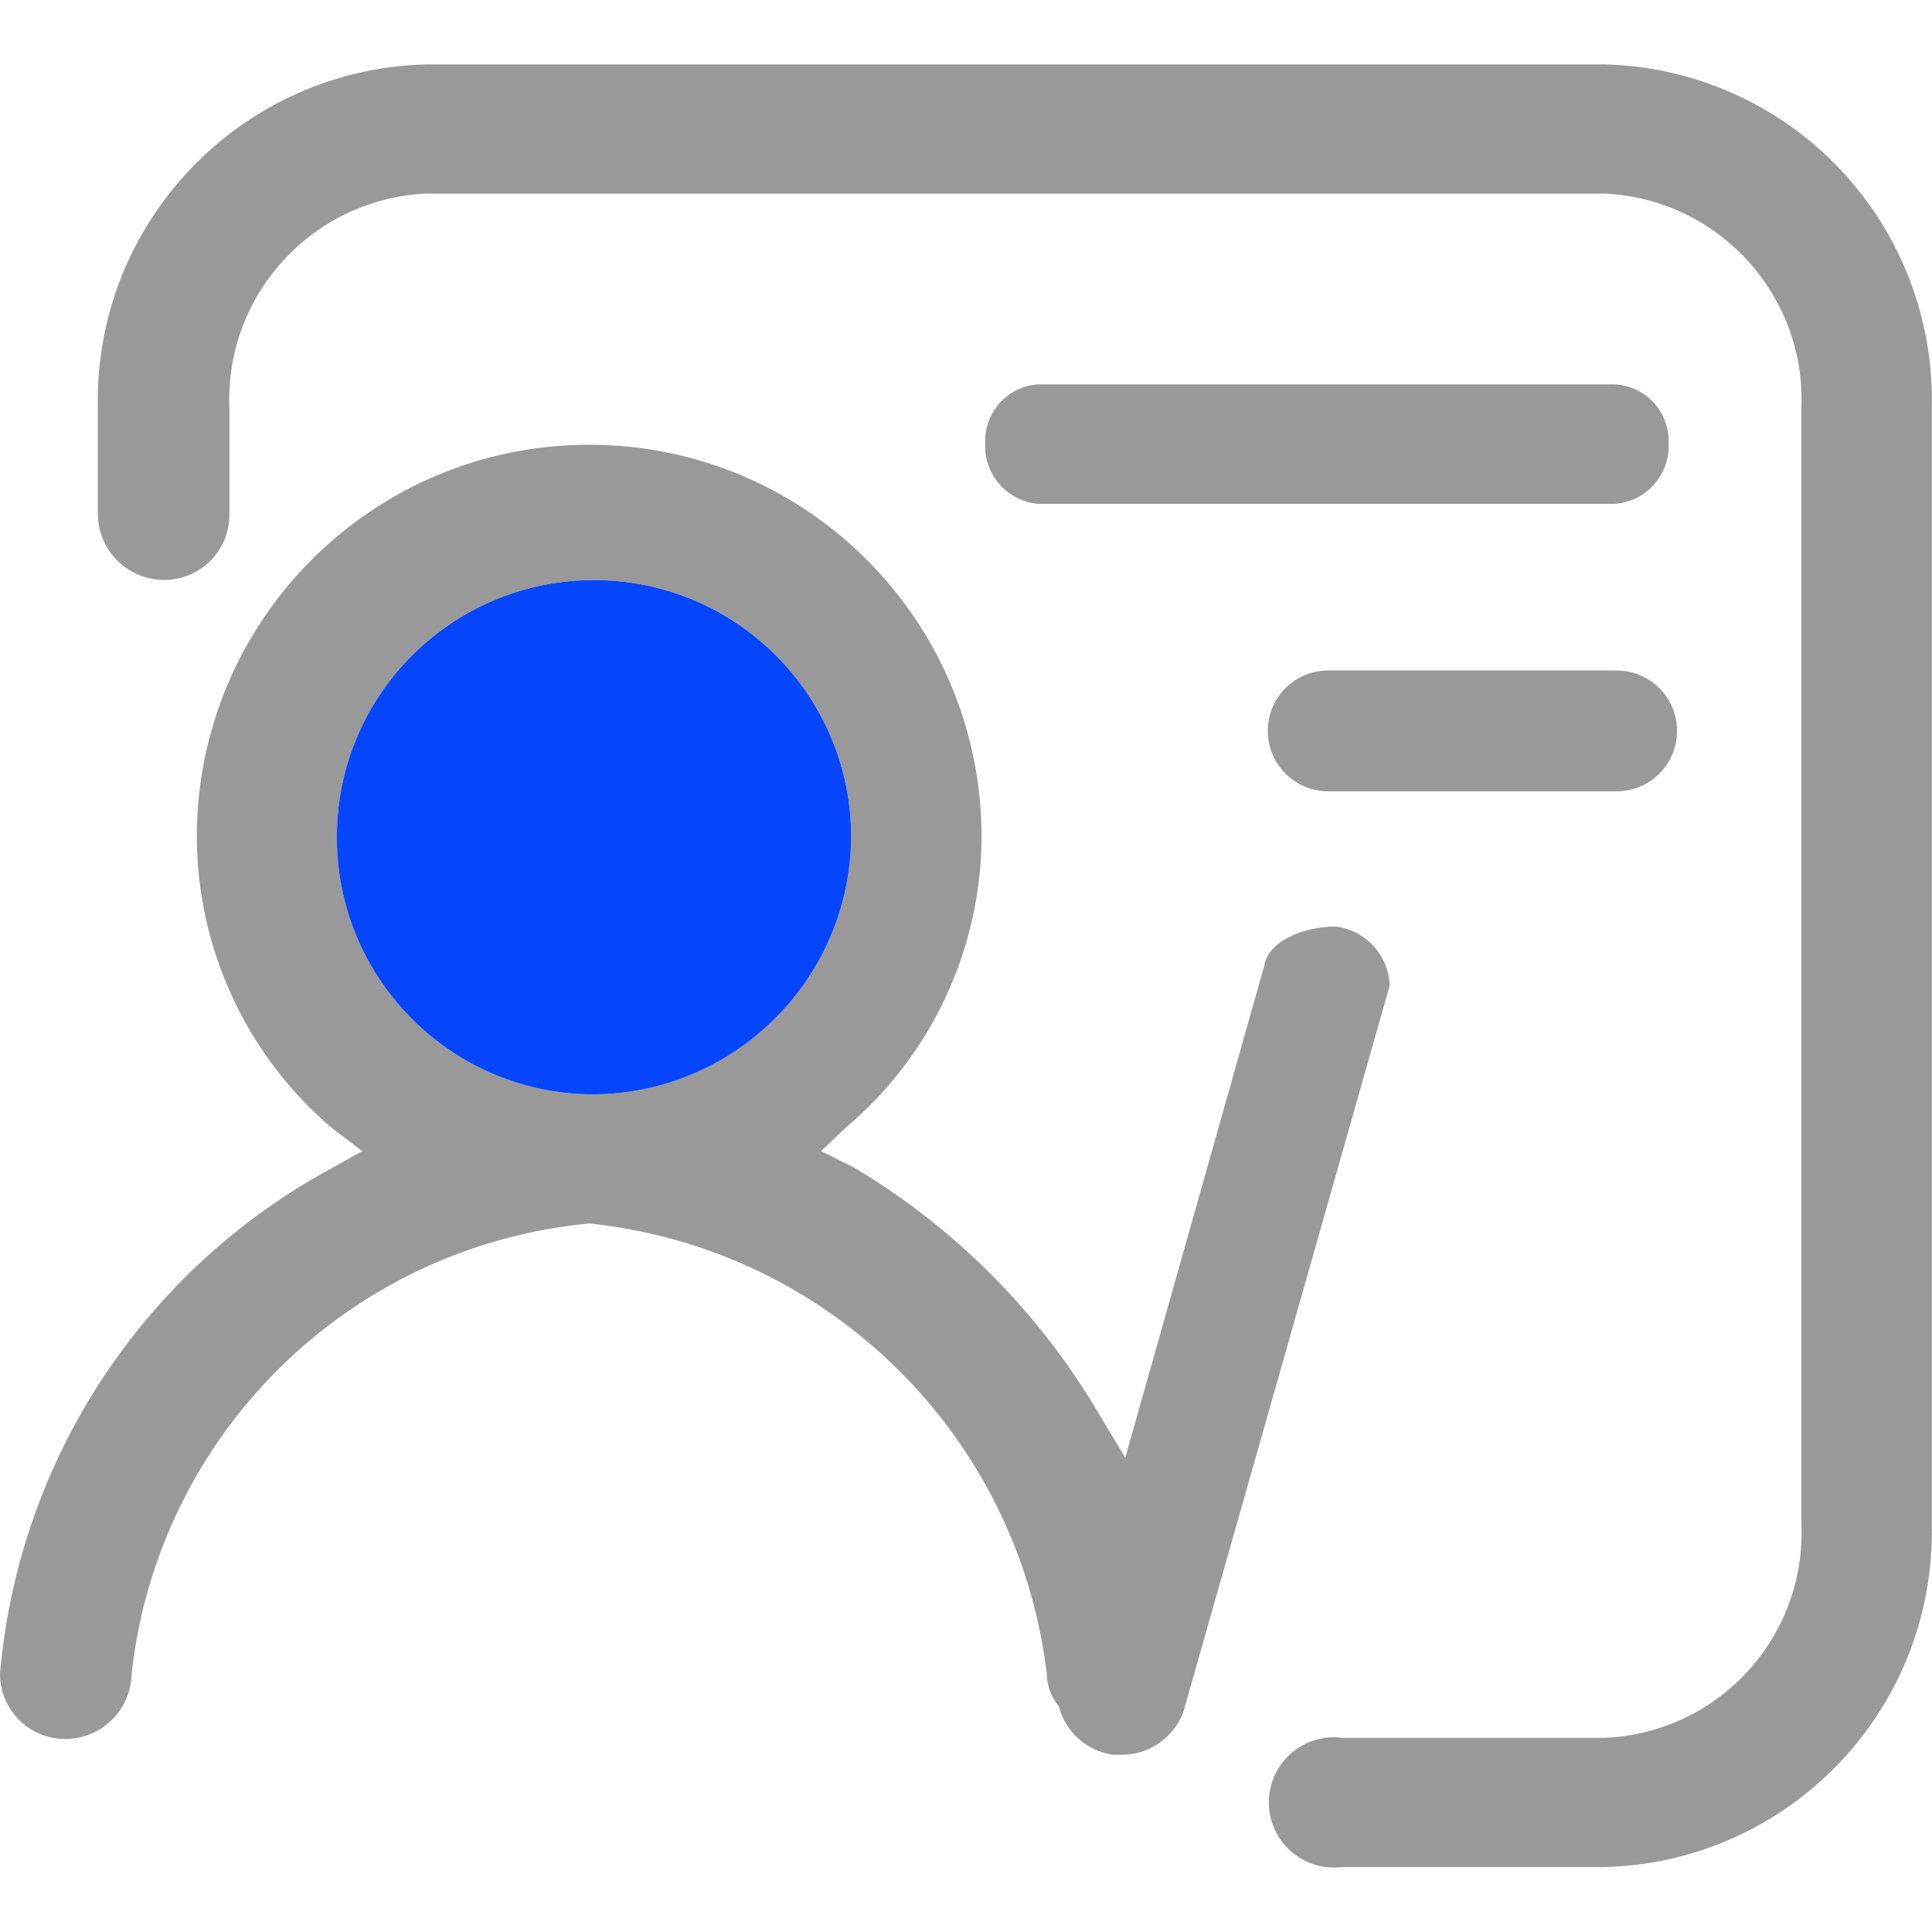
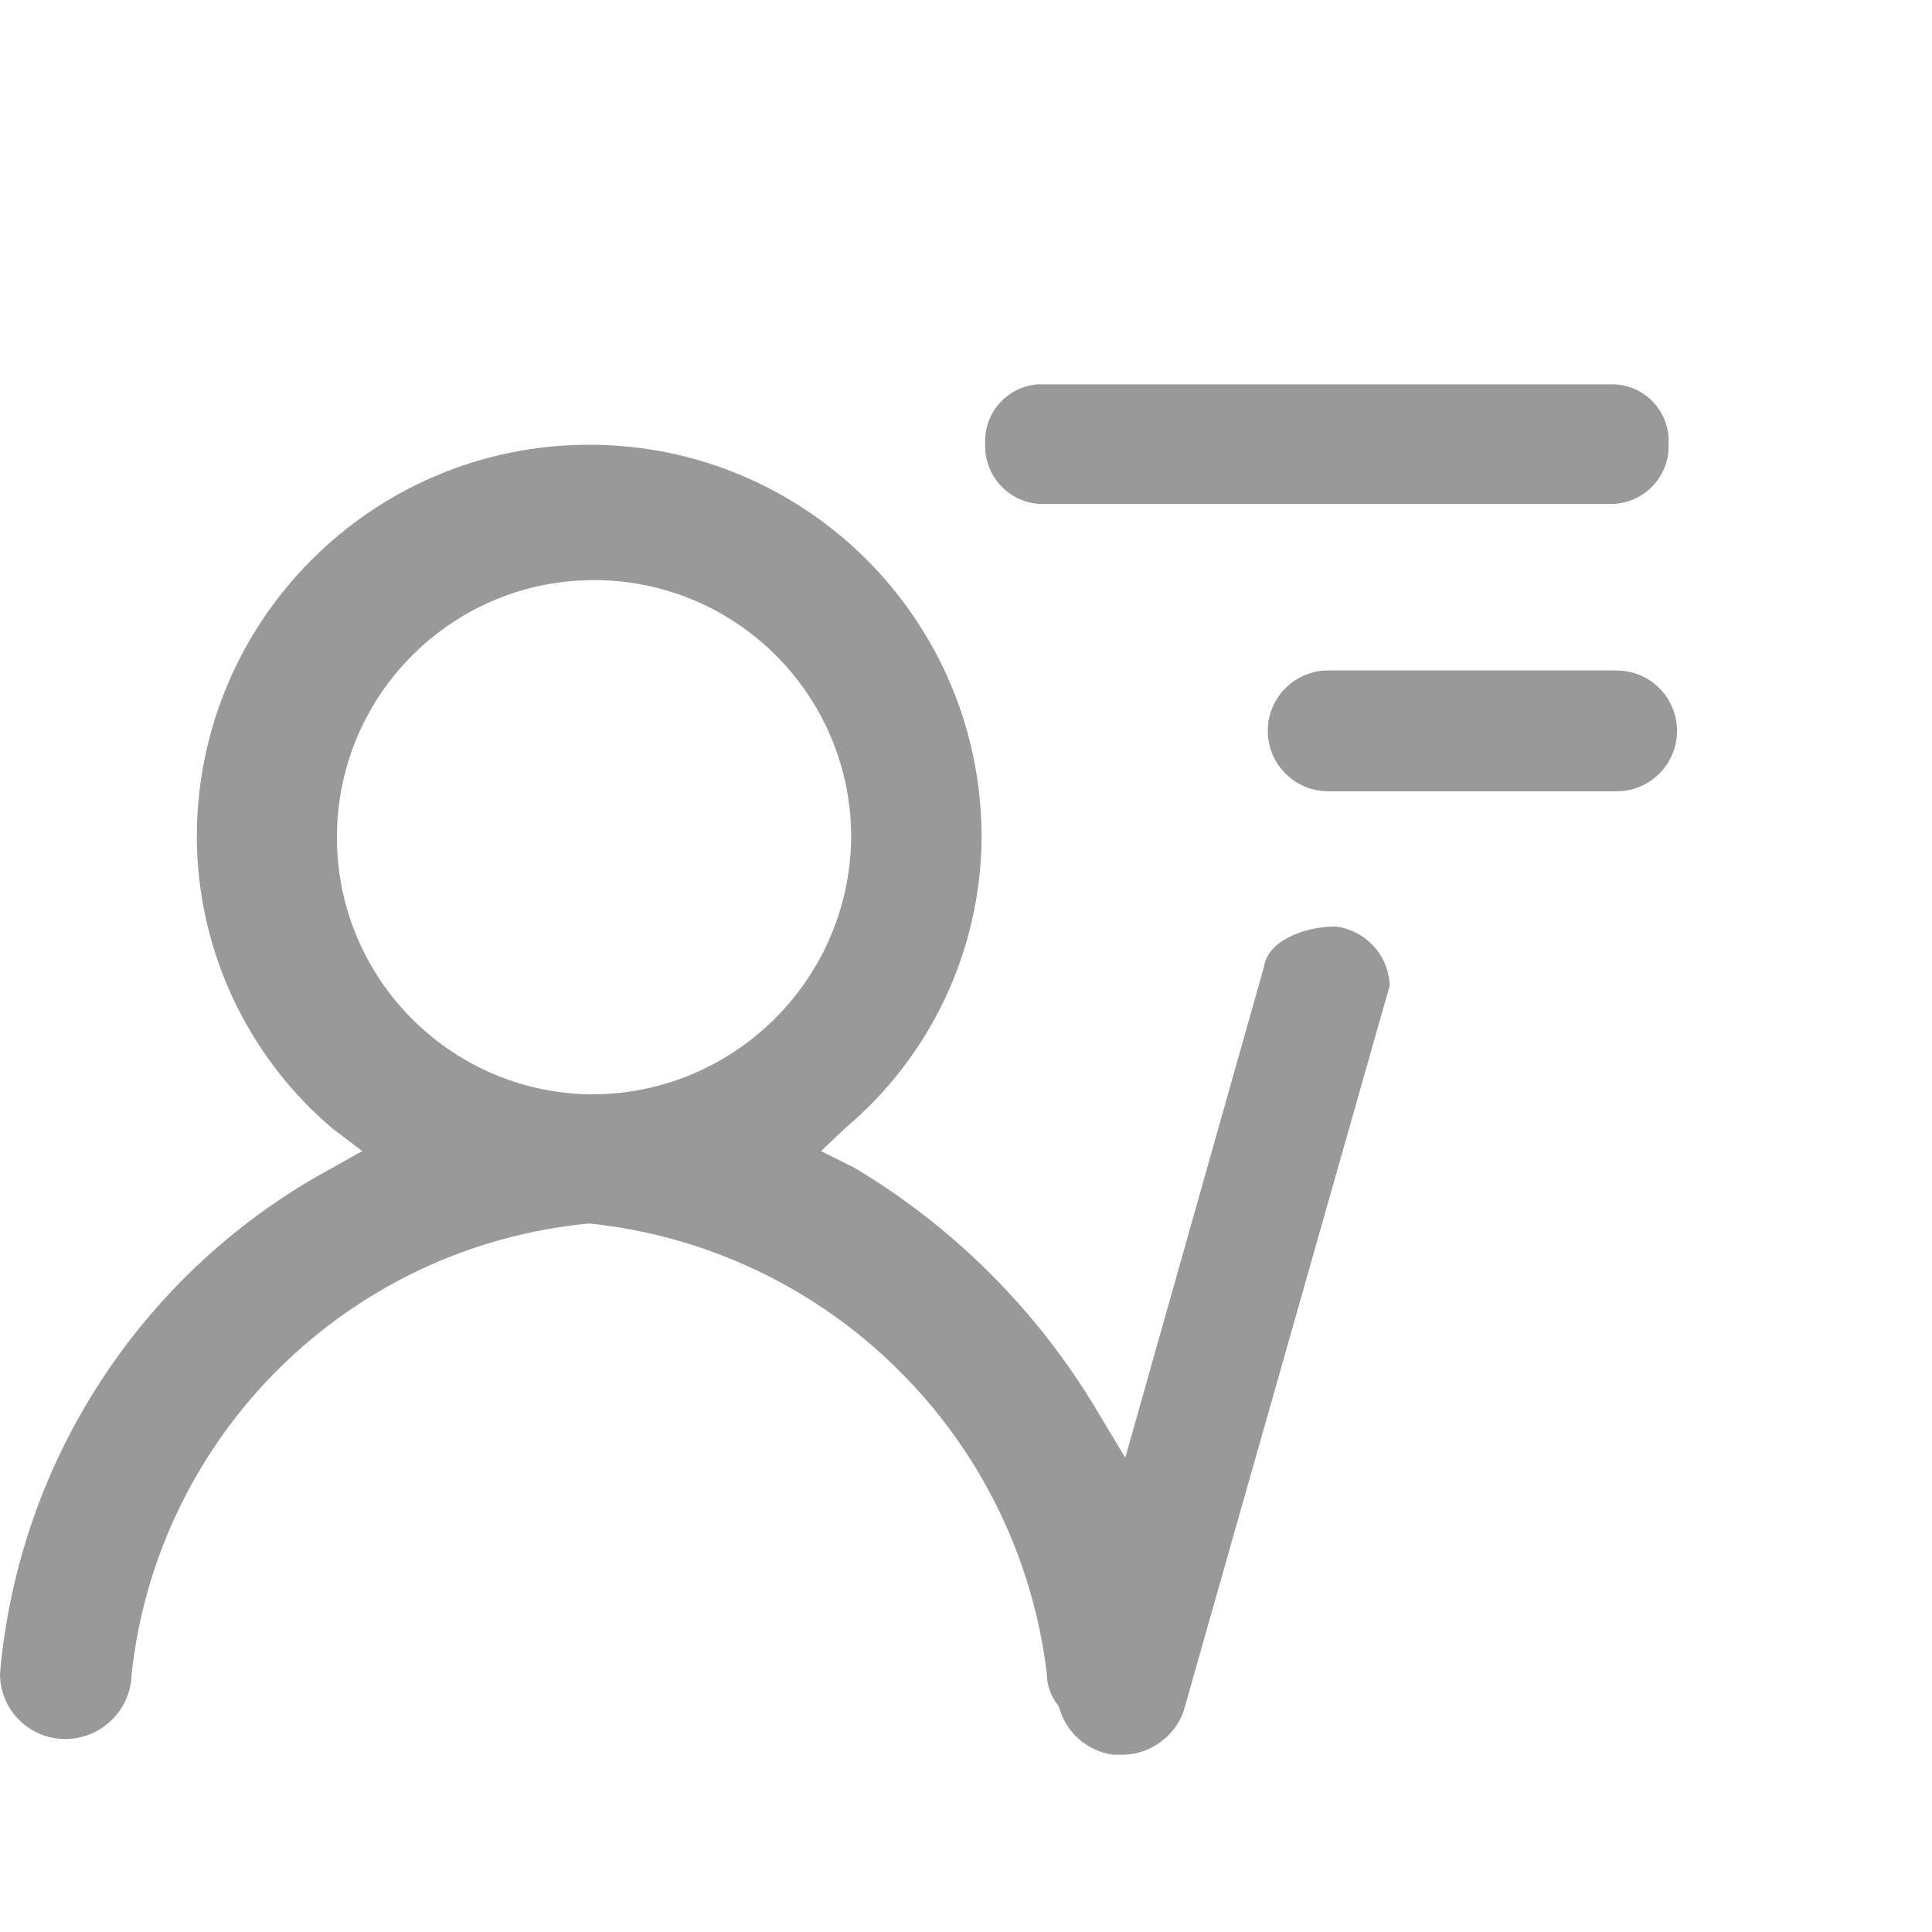
<svg xmlns="http://www.w3.org/2000/svg" width="30" height="30" viewBox="0 0 30 30" fill="none">
  <path fill-rule="evenodd" clip-rule="evenodd" d="M25.067 10.411H20.624C20.106 10.411 19.686 10.831 19.686 11.349C19.686 11.867 20.106 12.287 20.624 12.287H25.104C25.622 12.287 26.041 11.867 26.041 11.349C26.041 10.831 25.622 10.412 25.104 10.412H25.067V10.411ZM25.067 5.968H16.123C15.644 5.998 15.277 6.407 15.298 6.887C15.277 7.37 15.641 7.784 16.124 7.824H25.067C25.556 7.794 25.932 7.377 25.91 6.887C25.931 6.4 25.554 5.989 25.068 5.968H25.067ZM9.149 16.993C6.954 16.952 5.204 15.146 5.232 12.951C5.259 10.756 7.053 8.994 9.249 9.008C11.444 9.021 13.217 10.804 13.217 12.999C13.197 15.225 11.376 17.013 9.15 16.993H9.149ZM21.579 15.306C21.564 14.833 21.205 14.442 20.736 14.387C20.248 14.387 19.685 14.612 19.629 15.005L17.473 22.636L17.023 21.886C16.102 20.346 14.814 19.058 13.274 18.137L12.749 17.874L13.124 17.518C14.459 16.395 15.233 14.743 15.242 12.999C15.242 9.634 12.514 6.906 9.149 6.906C5.784 6.906 3.056 9.634 3.056 12.999C3.063 14.74 3.83 16.39 5.156 17.518L5.625 17.874L5.156 18.137C2.225 19.72 0.287 22.672 0 25.991C0 26.55 0.453 27.003 1.012 27.003C1.575 27.003 2.034 26.553 2.044 25.991C2.454 22.27 5.422 19.349 9.15 18.998C12.861 19.383 15.811 22.287 16.255 25.991C16.257 26.177 16.323 26.355 16.442 26.497C16.544 26.896 16.878 27.192 17.286 27.247H17.473C17.876 27.224 18.227 26.968 18.373 26.591L21.579 15.305V15.306Z" fill="#999999" />
-   <path fill-rule="evenodd" clip-rule="evenodd" d="M29.997 6.343C30.032 4.961 29.517 3.622 28.565 2.62C27.613 1.618 26.302 1.035 24.92 1H6.618C3.736 1.072 1.456 3.461 1.519 6.343V7.993C1.529 8.555 1.988 9.005 2.55 9.005C3.109 9.005 3.562 8.552 3.562 7.993V6.343C3.487 4.579 4.854 3.087 6.618 3.006H24.917C26.68 3.087 28.047 4.579 27.972 6.343V23.666C28.008 24.511 27.706 25.335 27.134 25.957C26.562 26.58 25.766 26.949 24.922 26.985H20.848C20.458 26.932 20.073 27.111 19.861 27.443C19.649 27.776 19.649 28.2 19.861 28.532C20.073 28.864 20.458 29.043 20.848 28.991H24.917C27.781 28.919 30.05 26.549 29.997 23.685V6.343Z" fill="#999999" />
-   <path fill-rule="evenodd" clip-rule="evenodd" d="M9.148 16.993C6.953 16.952 5.203 15.146 5.231 12.951C5.258 10.756 7.052 8.995 9.248 9.008C11.443 9.021 13.216 10.804 13.217 12.999C13.196 15.226 11.375 17.014 9.149 16.993H9.148Z" fill="#0545FB" />
</svg>